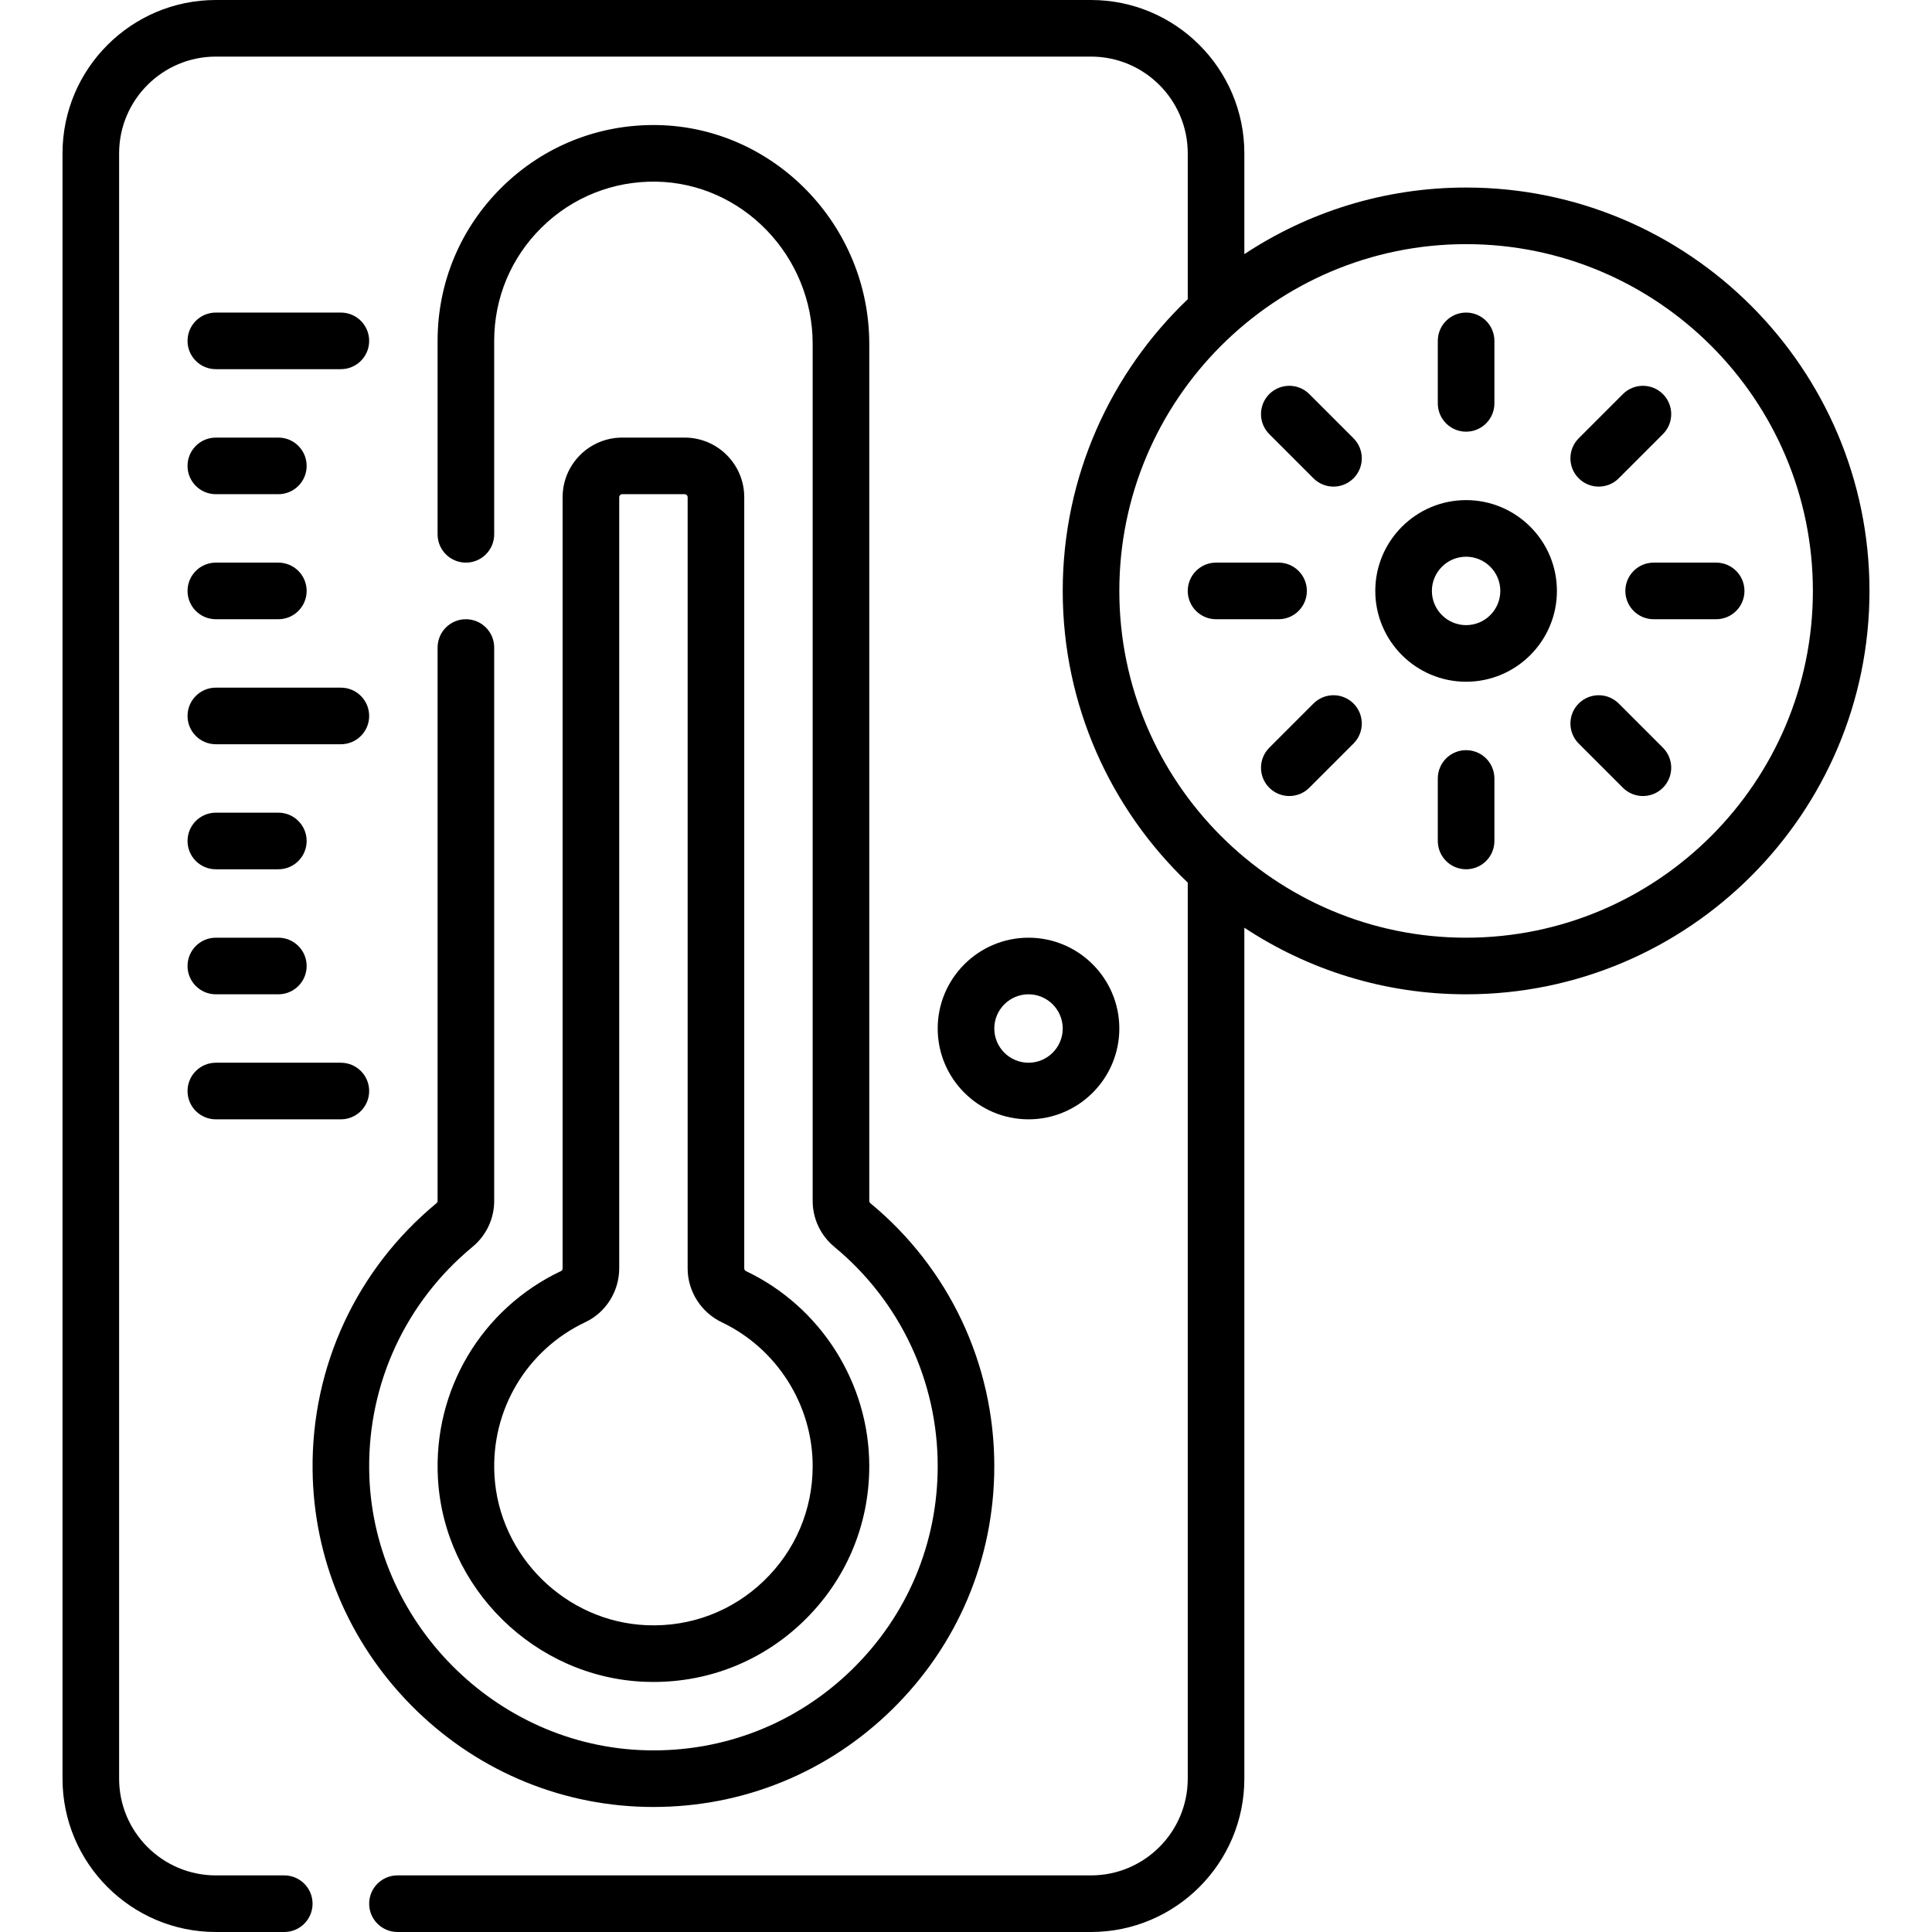
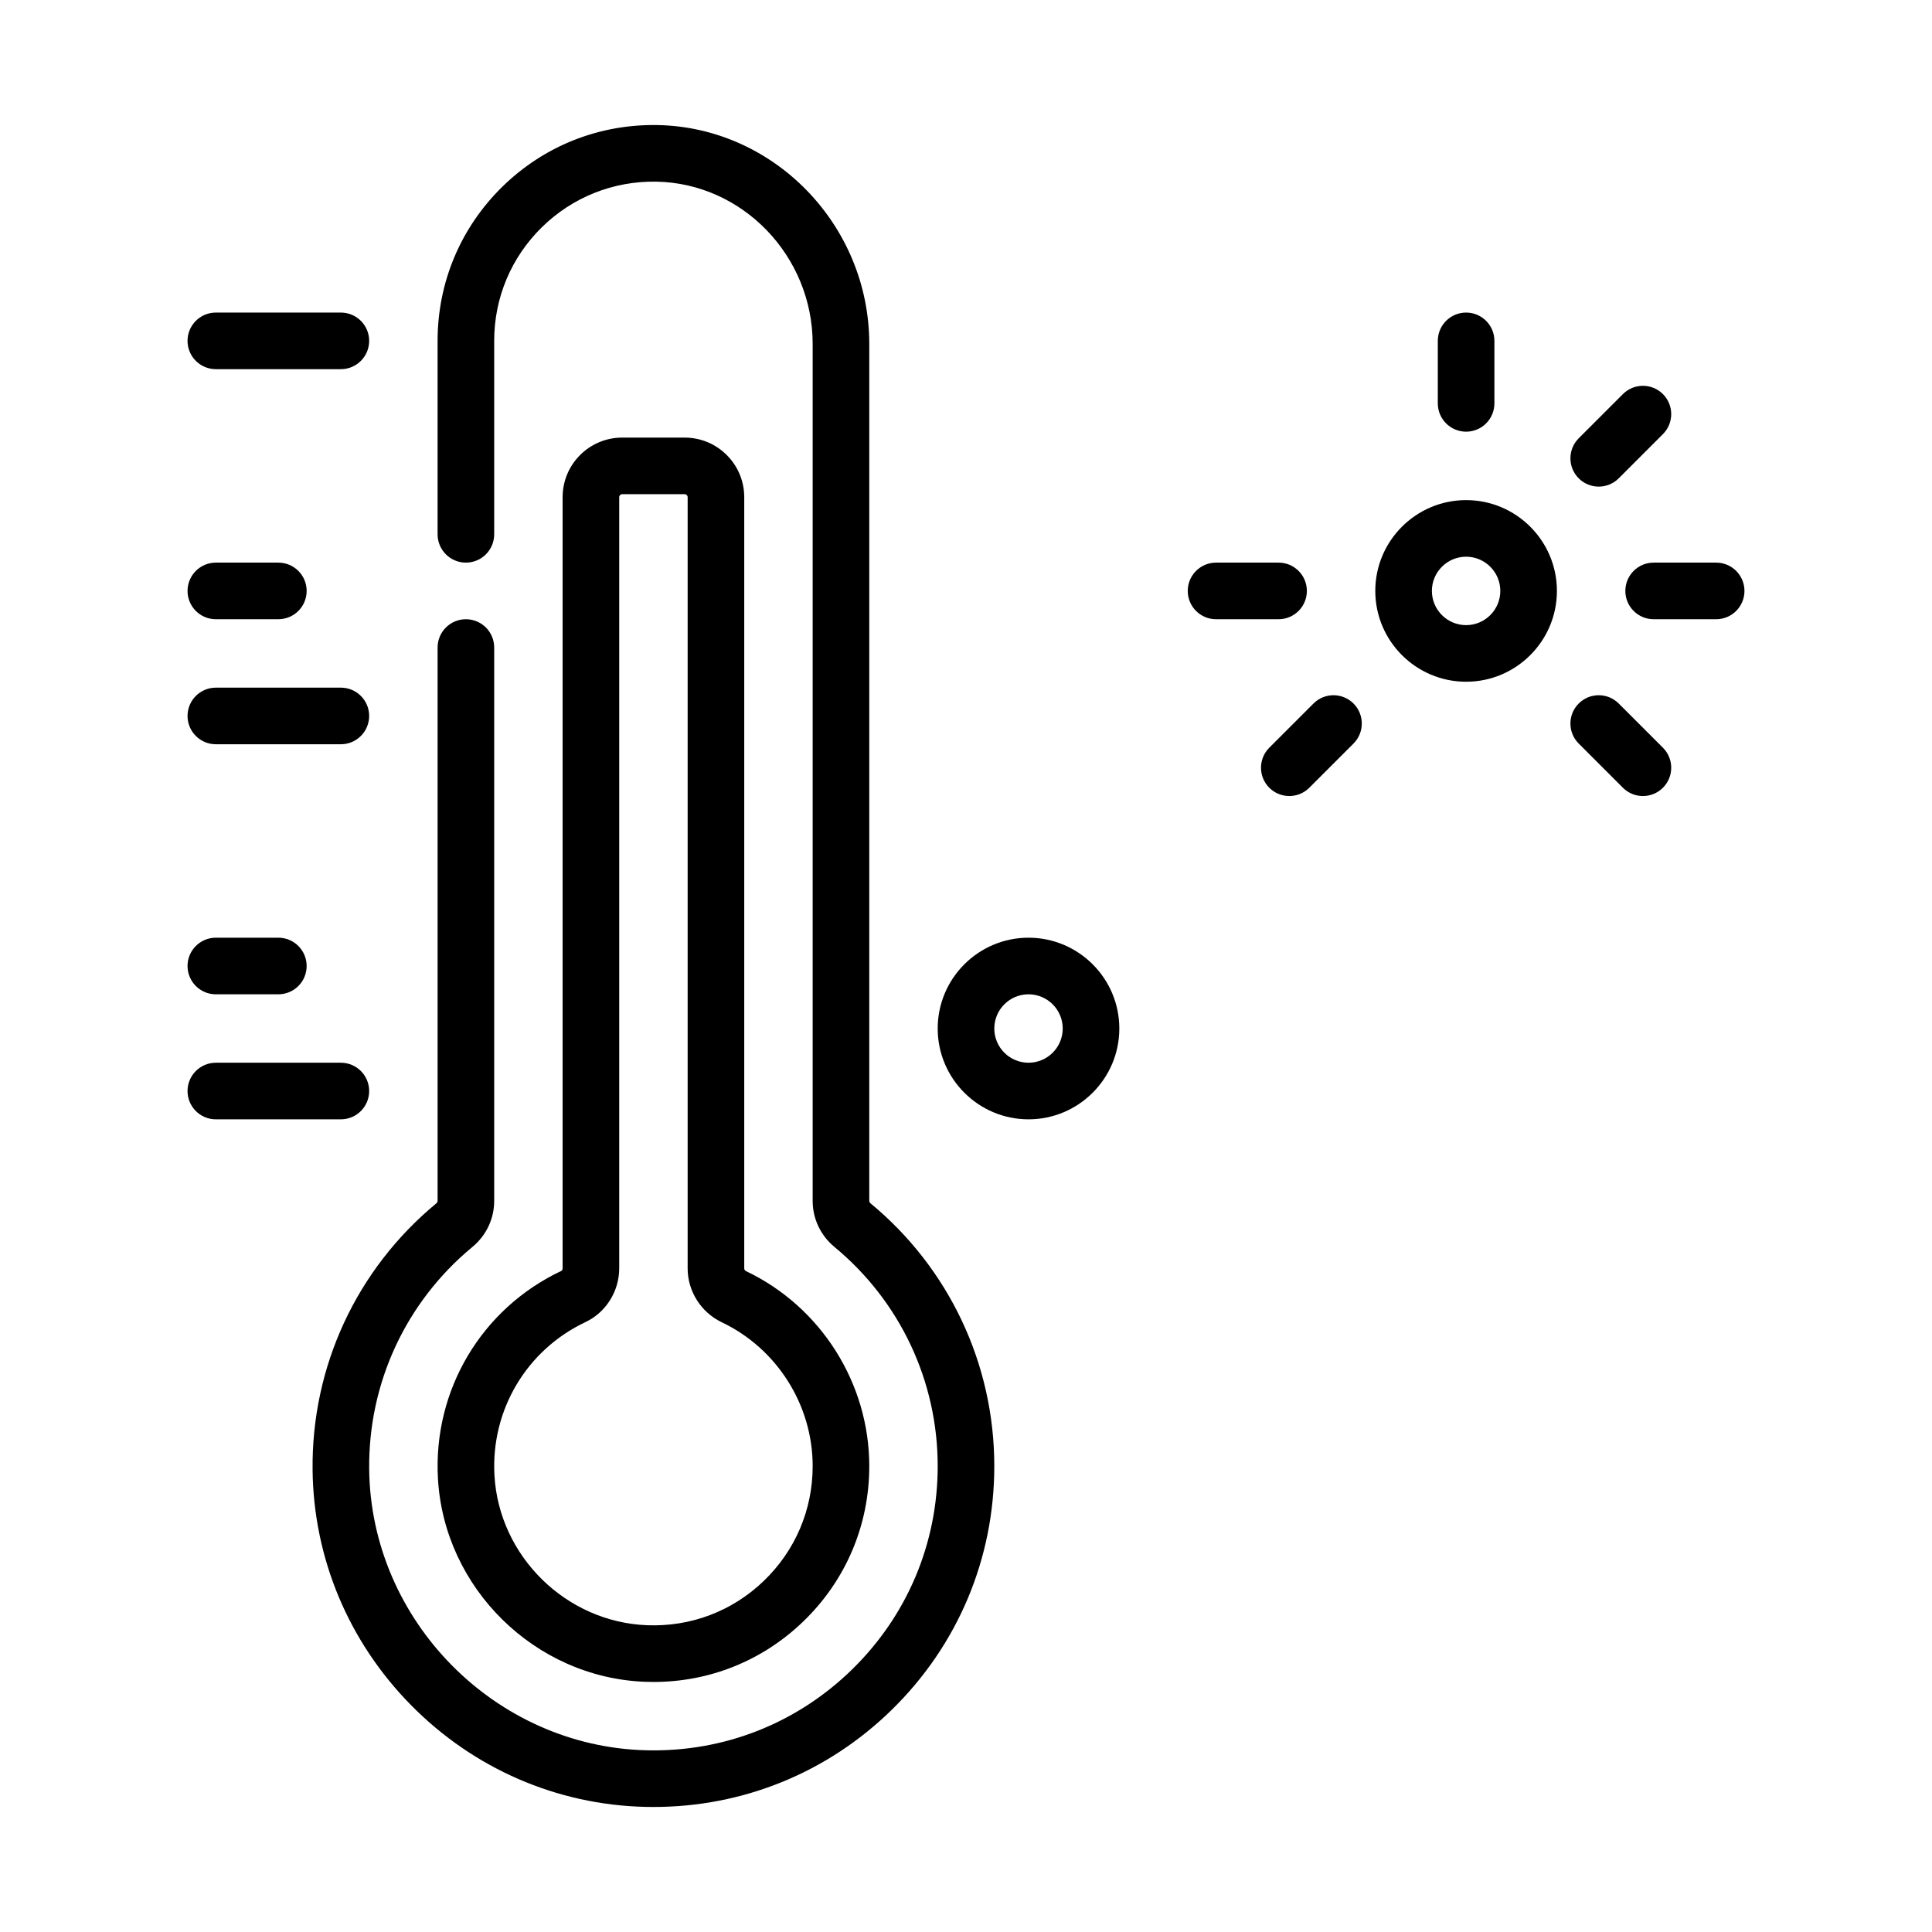
<svg xmlns="http://www.w3.org/2000/svg" id="Capa_1" enable-background="new 0 0 512 512" height="512" viewBox="0 0 512 512" width="512">
  <g>
    <path d="m170.993 478.842c.734.017 1.465.026 2.197.026 23.737-.001 46.069-9.081 63.091-25.707 17.552-17.144 27.218-40.095 27.218-64.626 0-27.028-11.962-52.417-32.818-69.655-.2-.165-.315-.391-.315-.619v-227.109c0-31.469-25.222-57.492-56.225-58.01-15.45-.246-30.059 5.569-41.081 16.407-11.023 10.841-17.094 25.325-17.094 40.785v51.267c0 4.142 3.358 7.5 7.5 7.5s7.5-3.358 7.5-7.5v-51.267c0-11.405 4.479-22.092 12.612-30.09 8.131-7.996 18.941-12.286 30.312-12.104 22.87.382 41.476 19.677 41.476 43.012v227.108c0 4.716 2.099 9.156 5.758 12.181 17.397 14.379 27.375 35.554 27.375 58.094 0 20.458-8.062 39.599-22.699 53.896-14.632 14.292-33.96 21.912-54.455 21.415-40.086-.943-73.062-34.343-73.508-74.453-.254-22.875 9.72-44.361 27.366-58.948 3.663-3.027 5.763-7.469 5.763-12.186v-146.659c0-4.142-3.358-7.5-7.5-7.5s-7.5 3.358-7.5 7.5v146.659c0 .229-.117.456-.32.625-21.155 17.488-33.113 43.249-32.808 70.676.26 23.407 9.542 45.554 26.133 62.361 16.596 16.809 38.622 26.37 62.022 26.921z" />
    <path d="m181.45 115.967h-16.567c-8.703 0-15.783 7.081-15.783 15.784v204.354c0 .311-.151.608-.359.706-21.15 10.001-33.979 31.576-32.684 54.964 1.61 29.091 25.689 52.774 54.819 53.915.776.03 1.548.045 2.32.045 14.864 0 28.855-5.621 39.614-15.966 11.322-10.887 17.557-25.531 17.557-41.234 0-21.935-12.805-42.21-32.622-51.652-.315-.15-.512-.43-.512-.729v-204.403c0-8.704-7.08-15.784-15.783-15.784zm33.916 272.567c0 11.585-4.601 22.389-12.954 30.422-8.349 8.028-19.337 12.204-30.95 11.744-21.483-.842-39.242-18.305-40.429-39.756-.956-17.267 8.511-33.194 24.119-40.574 5.436-2.57 8.947-8.17 8.947-14.267v-204.352c0-.432.352-.784.783-.784h16.567c.432 0 .783.352.783.784v204.402c0 6.046 3.556 11.648 9.059 14.271 14.626 6.968 24.075 21.927 24.075 38.11z" />
    <path d="m57.199 97.834h33.133c4.142 0 7.5-3.358 7.5-7.5s-3.358-7.5-7.5-7.5h-33.133c-4.142 0-7.5 3.358-7.5 7.5s3.358 7.5 7.5 7.5z" />
    <path d="m57.199 197.234h33.133c4.142 0 7.5-3.358 7.5-7.5s-3.358-7.5-7.5-7.5h-33.133c-4.142 0-7.5 3.358-7.5 7.5s3.358 7.5 7.5 7.5z" />
-     <path d="m57.199 130.967h16.566c4.142 0 7.5-3.358 7.5-7.5s-3.358-7.5-7.5-7.5h-16.566c-4.142 0-7.5 3.358-7.5 7.5s3.358 7.5 7.5 7.5z" />
    <path d="m57.199 164.101h16.566c4.142 0 7.5-3.358 7.5-7.5s-3.358-7.5-7.5-7.5h-16.566c-4.142 0-7.5 3.358-7.5 7.5s3.358 7.5 7.5 7.5z" />
    <path d="m57.199 296.634h33.133c4.142 0 7.5-3.358 7.5-7.5s-3.358-7.5-7.5-7.5h-33.133c-4.142 0-7.5 3.358-7.5 7.5s3.358 7.5 7.5 7.5z" />
-     <path d="m57.199 230.367h16.566c4.142 0 7.5-3.358 7.5-7.5s-3.358-7.5-7.5-7.5h-16.566c-4.142 0-7.5 3.358-7.5 7.5s3.358 7.5 7.5 7.5z" />
    <path d="m57.199 263.5h16.566c4.142 0 7.5-3.358 7.5-7.5s-3.358-7.5-7.5-7.5h-16.566c-4.142 0-7.5 3.358-7.5 7.5s3.358 7.5 7.5 7.5z" />
    <path d="m388.533 132.534c-13.271 0-24.067 10.796-24.067 24.067 0 13.27 10.796 24.066 24.067 24.066 13.27 0 24.066-10.796 24.066-24.066.001-13.271-10.796-24.067-24.066-24.067zm0 33.133c-5 0-9.067-4.067-9.067-9.066s4.067-9.067 9.067-9.067c4.999 0 9.066 4.067 9.066 9.067.001 4.999-4.067 9.066-9.066 9.066z" />
    <path d="m388.533 114.4c4.142 0 7.5-3.358 7.5-7.5v-16.566c0-4.142-3.358-7.5-7.5-7.5s-7.5 3.358-7.5 7.5v16.566c0 4.143 3.358 7.5 7.5 7.5z" />
-     <path d="m346.979 104.439c-2.929-2.929-7.678-2.929-10.606 0-2.929 2.929-2.929 7.678 0 10.606l11.714 11.714c1.464 1.464 3.384 2.197 5.303 2.197s3.839-.732 5.303-2.197c2.929-2.929 2.929-7.678 0-10.606z" />
    <path d="m346.333 156.601c0-4.142-3.358-7.5-7.5-7.5h-16.567c-4.142 0-7.5 3.358-7.5 7.5s3.358 7.5 7.5 7.5h16.567c4.142 0 7.5-3.358 7.5-7.5z" />
    <path d="m348.087 186.44-11.714 11.714c-2.929 2.929-2.929 7.678 0 10.606 1.464 1.464 3.384 2.197 5.303 2.197s3.839-.732 5.303-2.197l11.714-11.714c2.929-2.929 2.929-7.678 0-10.607-2.929-2.927-7.678-2.927-10.606.001z" />
-     <path d="m388.533 198.8c-4.142 0-7.5 3.358-7.5 7.5v16.567c0 4.142 3.358 7.5 7.5 7.5s7.5-3.358 7.5-7.5v-16.567c0-4.142-3.357-7.5-7.5-7.5z" />
    <path d="m428.98 186.44c-2.929-2.929-7.678-2.929-10.607 0s-2.929 7.678 0 10.607l11.714 11.714c1.464 1.464 3.384 2.197 5.303 2.197s3.839-.732 5.303-2.197c2.929-2.929 2.929-7.678 0-10.606z" />
    <path d="m454.8 149.101h-16.567c-4.142 0-7.5 3.358-7.5 7.5s3.358 7.5 7.5 7.5h16.567c4.142 0 7.5-3.358 7.5-7.5s-3.358-7.5-7.5-7.5z" />
    <path d="m423.677 128.957c1.919 0 3.839-.732 5.303-2.197l11.714-11.714c2.929-2.929 2.929-7.678 0-10.606-2.929-2.929-7.678-2.929-10.606 0l-11.714 11.714c-2.929 2.929-2.929 7.678 0 10.606 1.464 1.465 3.383 2.197 5.303 2.197z" />
-     <path d="m388.533 49.7c-21.693 0-41.893 6.501-58.767 17.649v-26.715c0-22.406-18.228-40.634-40.633-40.634h-231.933c-22.405 0-40.633 18.228-40.633 40.634v430.733c0 22.405 18.228 40.633 40.633 40.633h18.133c4.142 0 7.5-3.358 7.5-7.5s-3.358-7.5-7.5-7.5h-18.133c-14.134 0-25.633-11.499-25.633-25.633v-430.733c0-14.135 11.499-25.634 25.633-25.634h231.933c14.134 0 25.633 11.499 25.633 25.634v38.666c-20.403 19.479-33.133 46.931-33.133 77.3s12.73 57.82 33.133 77.3v237.466c0 14.134-11.499 25.633-25.633 25.633h-183.8c-4.142 0-7.5 3.358-7.5 7.5s3.358 7.5 7.5 7.5h183.8c22.405 0 40.633-18.228 40.633-40.633v-225.514c16.874 11.148 37.074 17.649 58.767 17.649 58.945 0 106.9-47.955 106.9-106.9 0-58.946-47.955-106.901-106.9-106.901zm0 198.801c-50.674 0-91.9-41.226-91.9-91.9s41.227-91.9 91.9-91.9 91.9 41.227 91.9 91.9-41.226 91.9-91.9 91.9z" />
    <path d="m296.633 272.567c0-13.271-10.796-24.067-24.066-24.067-13.271 0-24.067 10.796-24.067 24.067 0 13.27 10.796 24.066 24.067 24.066 13.27.001 24.066-10.796 24.066-24.066zm-33.133 0c0-5 4.067-9.067 9.067-9.067 4.999 0 9.066 4.067 9.066 9.067 0 4.999-4.067 9.066-9.066 9.066-5 .001-9.067-4.067-9.067-9.066z" />
  </g>
</svg>